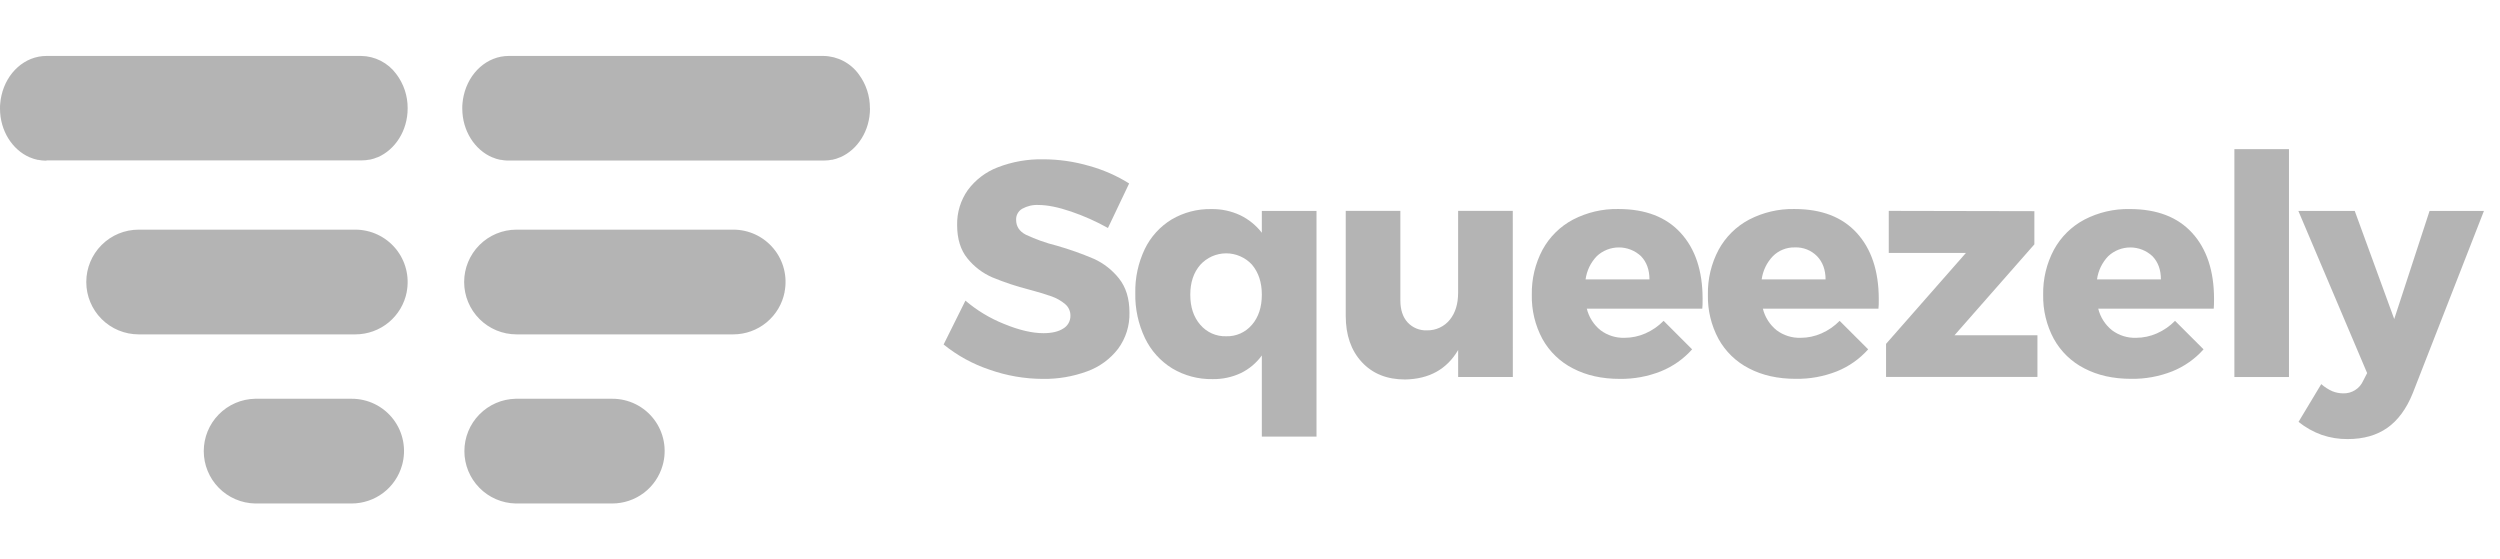
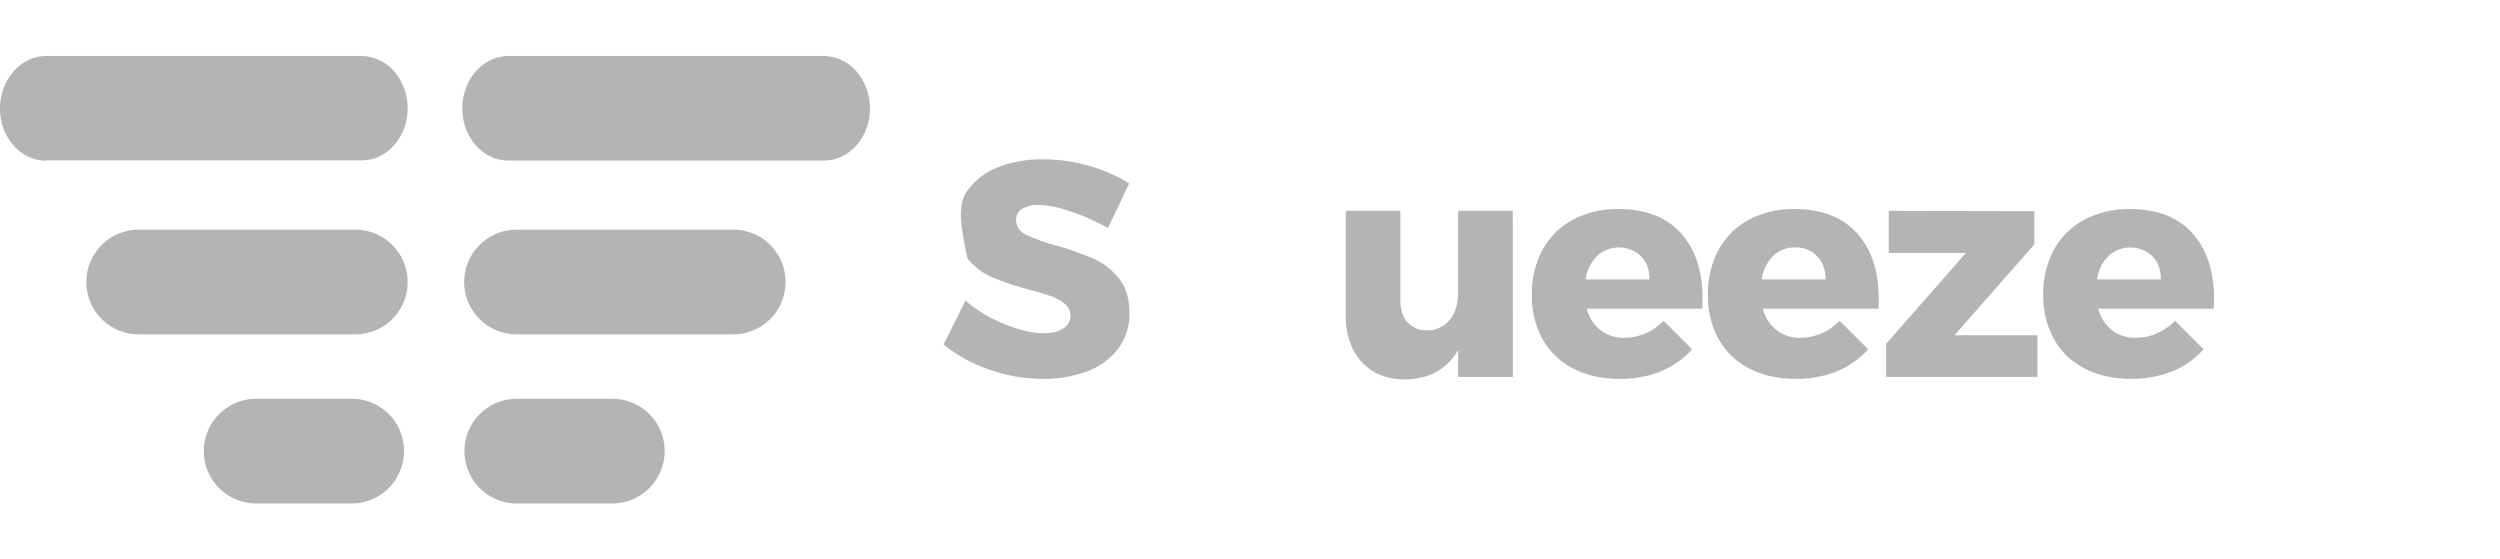
<svg xmlns="http://www.w3.org/2000/svg" width="143" height="32" viewBox="0 0 143 32" fill="none">
-   <path d="M62.303 9.49C63.109 9.713 63.878 10.051 64.587 10.494L63.375 13.041C62.702 12.665 61.996 12.35 61.267 12.101C60.529 11.85 59.908 11.725 59.404 11.725C59.076 11.707 58.75 11.784 58.464 11.944C58.356 12.008 58.267 12.101 58.207 12.211C58.146 12.321 58.117 12.446 58.122 12.572C58.122 12.947 58.306 13.231 58.675 13.424C59.242 13.69 59.833 13.9 60.441 14.051C61.164 14.257 61.874 14.509 62.567 14.804C63.126 15.057 63.616 15.44 63.999 15.92C64.403 16.422 64.605 17.074 64.605 17.878C64.625 18.622 64.396 19.352 63.955 19.951C63.499 20.542 62.883 20.991 62.18 21.243C61.37 21.54 60.513 21.686 59.65 21.673C58.612 21.67 57.581 21.492 56.602 21.146C55.647 20.827 54.757 20.339 53.975 19.705L55.223 17.196C55.882 17.759 56.63 18.21 57.436 18.531C58.291 18.882 59.04 19.058 59.685 19.058C60.165 19.058 60.541 18.97 60.815 18.794C60.943 18.72 61.049 18.612 61.122 18.482C61.195 18.352 61.231 18.205 61.228 18.057C61.23 17.929 61.204 17.803 61.151 17.688C61.097 17.572 61.018 17.47 60.92 17.389C60.696 17.203 60.441 17.057 60.167 16.959C59.868 16.848 59.432 16.716 58.858 16.563C58.139 16.38 57.435 16.145 56.75 15.861C56.202 15.621 55.72 15.253 55.344 14.789C54.947 14.308 54.748 13.669 54.748 12.872C54.733 12.159 54.946 11.461 55.354 10.878C55.791 10.285 56.388 9.831 57.076 9.569C57.902 9.25 58.782 9.095 59.668 9.112C60.56 9.113 61.447 9.24 62.303 9.49Z" fill="#050505" fill-opacity="0.3" />
-   <path d="M75.305 24.975H72.177V20.332C71.866 20.763 71.452 21.11 70.974 21.342C70.471 21.577 69.921 21.694 69.366 21.685C68.551 21.702 67.747 21.489 67.047 21.07C66.373 20.654 65.834 20.054 65.492 19.34C65.11 18.537 64.92 17.655 64.939 16.766C64.92 15.894 65.107 15.03 65.483 14.242C65.82 13.545 66.351 12.96 67.012 12.556C67.703 12.148 68.494 11.942 69.296 11.959C69.863 11.95 70.424 12.07 70.939 12.31C71.424 12.544 71.847 12.888 72.177 13.314V12.067H75.305V24.975ZM71.615 18.575C71.989 18.136 72.176 17.565 72.177 16.863C72.178 16.16 71.991 15.586 71.615 15.141C71.427 14.935 71.198 14.771 70.942 14.66C70.687 14.548 70.412 14.49 70.133 14.491C69.854 14.492 69.579 14.551 69.324 14.664C69.07 14.778 68.841 14.943 68.654 15.15C68.273 15.589 68.083 16.16 68.084 16.863C68.084 17.565 68.275 18.136 68.654 18.575C68.837 18.79 69.064 18.96 69.322 19.075C69.579 19.189 69.858 19.243 70.139 19.234C70.419 19.243 70.698 19.188 70.954 19.073C71.209 18.958 71.435 18.787 71.615 18.572V18.575Z" fill="#050505" fill-opacity="0.3" />
+   <path d="M62.303 9.49C63.109 9.713 63.878 10.051 64.587 10.494L63.375 13.041C62.702 12.665 61.996 12.35 61.267 12.101C60.529 11.85 59.908 11.725 59.404 11.725C59.076 11.707 58.75 11.784 58.464 11.944C58.356 12.008 58.267 12.101 58.207 12.211C58.146 12.321 58.117 12.446 58.122 12.572C58.122 12.947 58.306 13.231 58.675 13.424C59.242 13.69 59.833 13.9 60.441 14.051C61.164 14.257 61.874 14.509 62.567 14.804C63.126 15.057 63.616 15.44 63.999 15.92C64.403 16.422 64.605 17.074 64.605 17.878C64.625 18.622 64.396 19.352 63.955 19.951C63.499 20.542 62.883 20.991 62.18 21.243C61.37 21.54 60.513 21.686 59.65 21.673C58.612 21.67 57.581 21.492 56.602 21.146C55.647 20.827 54.757 20.339 53.975 19.705L55.223 17.196C55.882 17.759 56.63 18.21 57.436 18.531C58.291 18.882 59.04 19.058 59.685 19.058C60.165 19.058 60.541 18.97 60.815 18.794C60.943 18.72 61.049 18.612 61.122 18.482C61.195 18.352 61.231 18.205 61.228 18.057C61.23 17.929 61.204 17.803 61.151 17.688C61.097 17.572 61.018 17.47 60.92 17.389C60.696 17.203 60.441 17.057 60.167 16.959C59.868 16.848 59.432 16.716 58.858 16.563C58.139 16.38 57.435 16.145 56.75 15.861C56.202 15.621 55.72 15.253 55.344 14.789C54.733 12.159 54.946 11.461 55.354 10.878C55.791 10.285 56.388 9.831 57.076 9.569C57.902 9.25 58.782 9.095 59.668 9.112C60.56 9.113 61.447 9.24 62.303 9.49Z" fill="#050505" fill-opacity="0.3" />
  <path d="M86.534 21.566H83.406V20.02C82.761 21.122 81.748 21.684 80.367 21.706C79.335 21.706 78.512 21.376 77.898 20.714C77.284 20.052 76.977 19.171 76.976 18.07V12.062H80.1V17.174C80.1 17.714 80.238 18.135 80.513 18.439C80.655 18.592 80.828 18.712 81.02 18.791C81.213 18.87 81.421 18.906 81.629 18.896C81.878 18.901 82.124 18.848 82.349 18.743C82.575 18.638 82.773 18.483 82.929 18.29C83.246 17.898 83.404 17.386 83.404 16.752V12.062H86.531L86.534 21.566Z" fill="#050505" fill-opacity="0.3" />
  <path d="M96.14 13.328C96.973 14.241 97.389 15.496 97.389 17.092C97.389 17.343 97.389 17.526 97.37 17.654H90.765C90.884 18.143 91.162 18.579 91.555 18.893C91.95 19.187 92.433 19.338 92.925 19.323C93.334 19.322 93.738 19.237 94.112 19.073C94.504 18.901 94.859 18.657 95.158 18.352L96.789 19.983C96.298 20.533 95.688 20.962 95.006 21.238C94.256 21.536 93.455 21.684 92.648 21.672C91.629 21.672 90.739 21.473 89.977 21.075C89.238 20.701 88.628 20.113 88.226 19.387C87.809 18.611 87.6 17.739 87.62 16.858C87.602 15.961 87.813 15.076 88.234 14.284C88.633 13.552 89.238 12.953 89.975 12.562C90.777 12.146 91.671 11.937 92.575 11.956C94.121 11.957 95.309 12.414 96.14 13.328ZM93.866 14.654C93.523 14.332 93.071 14.153 92.601 14.153C92.13 14.153 91.678 14.332 91.335 14.654C90.987 15.018 90.763 15.482 90.695 15.981H94.349C94.349 15.431 94.188 14.989 93.866 14.654Z" fill="#050505" fill-opacity="0.3" />
  <path d="M106.211 13.328C107.043 14.241 107.461 15.496 107.466 17.092C107.466 17.343 107.466 17.526 107.447 17.654H100.835C100.955 18.143 101.233 18.578 101.626 18.893C102.021 19.187 102.504 19.338 102.996 19.323C103.404 19.323 103.808 19.237 104.182 19.073C104.574 18.902 104.929 18.657 105.227 18.352L106.859 19.983C106.368 20.533 105.758 20.962 105.076 21.238C104.324 21.536 103.521 21.682 102.712 21.669C101.693 21.669 100.803 21.47 100.042 21.072C99.306 20.697 98.699 20.11 98.299 19.387C97.881 18.611 97.672 17.739 97.692 16.858C97.674 15.961 97.885 15.076 98.306 14.284C98.705 13.552 99.31 12.953 100.047 12.562C100.849 12.146 101.742 11.937 102.646 11.956C104.193 11.957 105.381 12.414 106.211 13.328ZM103.936 14.654C103.771 14.486 103.572 14.355 103.353 14.268C103.134 14.182 102.899 14.142 102.663 14.152C102.431 14.146 102.2 14.187 101.984 14.274C101.768 14.36 101.572 14.489 101.409 14.654C101.06 15.018 100.836 15.482 100.768 15.981H104.423C104.421 15.431 104.259 14.989 103.936 14.654Z" fill="#050505" fill-opacity="0.3" />
  <path d="M111.797 19.177H116.541V21.561H107.882V19.669L112.45 14.469H108.037V12.062L116.366 12.079V13.977L111.797 19.177Z" fill="#050505" fill-opacity="0.3" />
  <path d="M125.396 13.328C126.226 14.241 126.642 15.496 126.643 17.092C126.643 17.343 126.637 17.526 126.626 17.654H120.019C120.138 18.144 120.416 18.579 120.81 18.893C121.205 19.187 121.688 19.339 122.18 19.323C122.589 19.322 122.992 19.237 123.366 19.073C123.758 18.901 124.113 18.657 124.412 18.352L126.043 19.983C125.553 20.533 124.943 20.962 124.26 21.238C123.508 21.536 122.705 21.682 121.897 21.669C120.878 21.669 119.988 21.47 119.226 21.072C118.489 20.697 117.881 20.11 117.48 19.387C117.062 18.611 116.852 17.74 116.869 16.859C116.851 15.963 117.063 15.076 117.484 14.285C117.882 13.553 118.487 12.954 119.224 12.564C120.026 12.147 120.92 11.939 121.824 11.958C123.373 11.958 124.564 12.414 125.396 13.328ZM123.12 14.654C122.778 14.333 122.325 14.154 121.855 14.154C121.385 14.154 120.933 14.333 120.59 14.654C120.242 15.018 120.017 15.482 119.949 15.981H123.604C123.604 15.431 123.443 14.989 123.12 14.654Z" fill="#050505" fill-opacity="0.3" />
-   <path d="M127.807 21.566V8.531H130.929V21.566H127.807Z" fill="#050505" fill-opacity="0.3" />
-   <path d="M136.553 24.474C135.944 24.902 135.188 25.115 134.286 25.115C133.784 25.12 133.286 25.039 132.81 24.878C132.327 24.705 131.876 24.453 131.476 24.132L132.775 21.971C132.963 22.136 133.174 22.273 133.402 22.375C133.602 22.457 133.814 22.5 134.03 22.5C134.271 22.508 134.508 22.443 134.711 22.315C134.916 22.187 135.077 22 135.173 21.78L135.4 21.341L131.466 12.065H134.691L136.95 18.249L138.971 12.065H142.081L138.006 22.5C137.646 23.389 137.161 24.047 136.553 24.474Z" fill="#050505" fill-opacity="0.3" />
  <path d="M2.658 9.189C2.582 9.189 2.506 9.189 2.431 9.178H2.405C2.333 9.171 2.263 9.159 2.192 9.145H2.16C2.091 9.13 2.023 9.113 1.955 9.091L1.929 9.084C1.859 9.061 1.79 9.036 1.723 9.007H1.714C0.71 8.578 0 7.487 0 6.208C0 6.104 7.6673e-08 6.002 0.014 5.902C0.027 5.753 0.05 5.605 0.084 5.459C0.379 4.155 1.419 3.2 2.658 3.2H20.66C21.049 3.205 21.433 3.301 21.779 3.478C22.126 3.656 22.428 3.911 22.66 4.224C23.092 4.79 23.323 5.483 23.318 6.195C23.318 7.474 22.605 8.564 21.605 8.994H21.595C21.527 9.022 21.459 9.048 21.39 9.07L21.362 9.079C21.295 9.099 21.227 9.117 21.158 9.132H21.125C21.055 9.145 20.985 9.157 20.913 9.164H20.887C20.811 9.172 20.736 9.176 20.66 9.176H2.658V9.189ZM22.998 26.608C22.822 27.238 22.445 27.794 21.924 28.19C21.402 28.585 20.766 28.799 20.111 28.799H14.589C13.806 28.783 13.059 28.46 12.511 27.9C11.962 27.34 11.655 26.588 11.655 25.804C11.655 25.02 11.962 24.268 12.511 23.708C13.059 23.148 13.806 22.825 14.589 22.809H20.111C20.574 22.807 21.031 22.913 21.446 23.117C21.86 23.322 22.222 23.62 22.502 23.988C22.782 24.357 22.973 24.785 23.058 25.24C23.144 25.694 23.124 26.163 22.998 26.608ZM23.267 16.695C23.136 17.378 22.771 17.995 22.235 18.439C21.698 18.883 21.023 19.126 20.327 19.126H7.93C7.136 19.126 6.374 18.811 5.812 18.249C5.25 17.687 4.935 16.925 4.935 16.131C4.935 15.337 5.25 14.575 5.812 14.013C6.374 13.451 7.136 13.136 7.93 13.136H20.323C20.764 13.136 21.2 13.233 21.599 13.421C21.998 13.609 22.351 13.882 22.632 14.222C22.913 14.562 23.115 14.96 23.224 15.388C23.334 15.815 23.347 16.261 23.264 16.695H23.267ZM37.906 26.608C37.73 27.238 37.353 27.794 36.832 28.19C36.31 28.585 35.674 28.799 35.019 28.799H29.497C28.713 28.783 27.967 28.46 27.419 27.9C26.87 27.34 26.563 26.588 26.563 25.804C26.563 25.02 26.87 24.268 27.419 23.708C27.967 23.148 28.713 22.825 29.497 22.809H35.019C35.482 22.807 35.939 22.913 36.353 23.117C36.768 23.322 37.13 23.62 37.41 23.988C37.69 24.357 37.88 24.785 37.966 25.24C38.052 25.694 38.032 26.163 37.906 26.608ZM44.882 16.695C44.751 17.378 44.386 17.995 43.849 18.439C43.313 18.883 42.638 19.126 41.942 19.126H29.545C28.75 19.126 27.988 18.811 27.427 18.249C26.865 17.687 26.549 16.925 26.549 16.131C26.549 15.337 26.865 14.575 27.427 14.013C27.988 13.451 28.75 13.136 29.545 13.136H41.938C42.379 13.134 42.816 13.231 43.215 13.418C43.615 13.606 43.968 13.88 44.249 14.22C44.531 14.56 44.733 14.959 44.842 15.387C44.95 15.815 44.963 16.261 44.878 16.695H44.882ZM49.764 6.203C49.764 7.481 49.051 8.572 48.051 9.001H48.041C47.974 9.03 47.905 9.055 47.836 9.078L47.809 9.086C47.741 9.107 47.673 9.124 47.604 9.139H47.571C47.501 9.153 47.431 9.164 47.359 9.172H47.333C47.258 9.179 47.182 9.183 47.107 9.183H29.101C29.024 9.183 28.949 9.183 28.873 9.172H28.847C28.776 9.164 28.705 9.153 28.635 9.139H28.602C28.533 9.124 28.466 9.107 28.398 9.086L28.371 9.078C28.301 9.055 28.232 9.03 28.166 9.001H28.157C27.153 8.572 26.442 7.48 26.442 6.202C26.442 6.097 26.442 5.996 26.456 5.895C26.469 5.746 26.493 5.598 26.527 5.452C26.822 4.155 27.862 3.2 29.101 3.2H47.102C47.5 3.206 47.891 3.305 48.243 3.49C48.595 3.674 48.9 3.938 49.131 4.262C49.544 4.821 49.764 5.5 49.759 6.195L49.764 6.203Z" fill="#050505" fill-opacity="0.3" />
</svg>